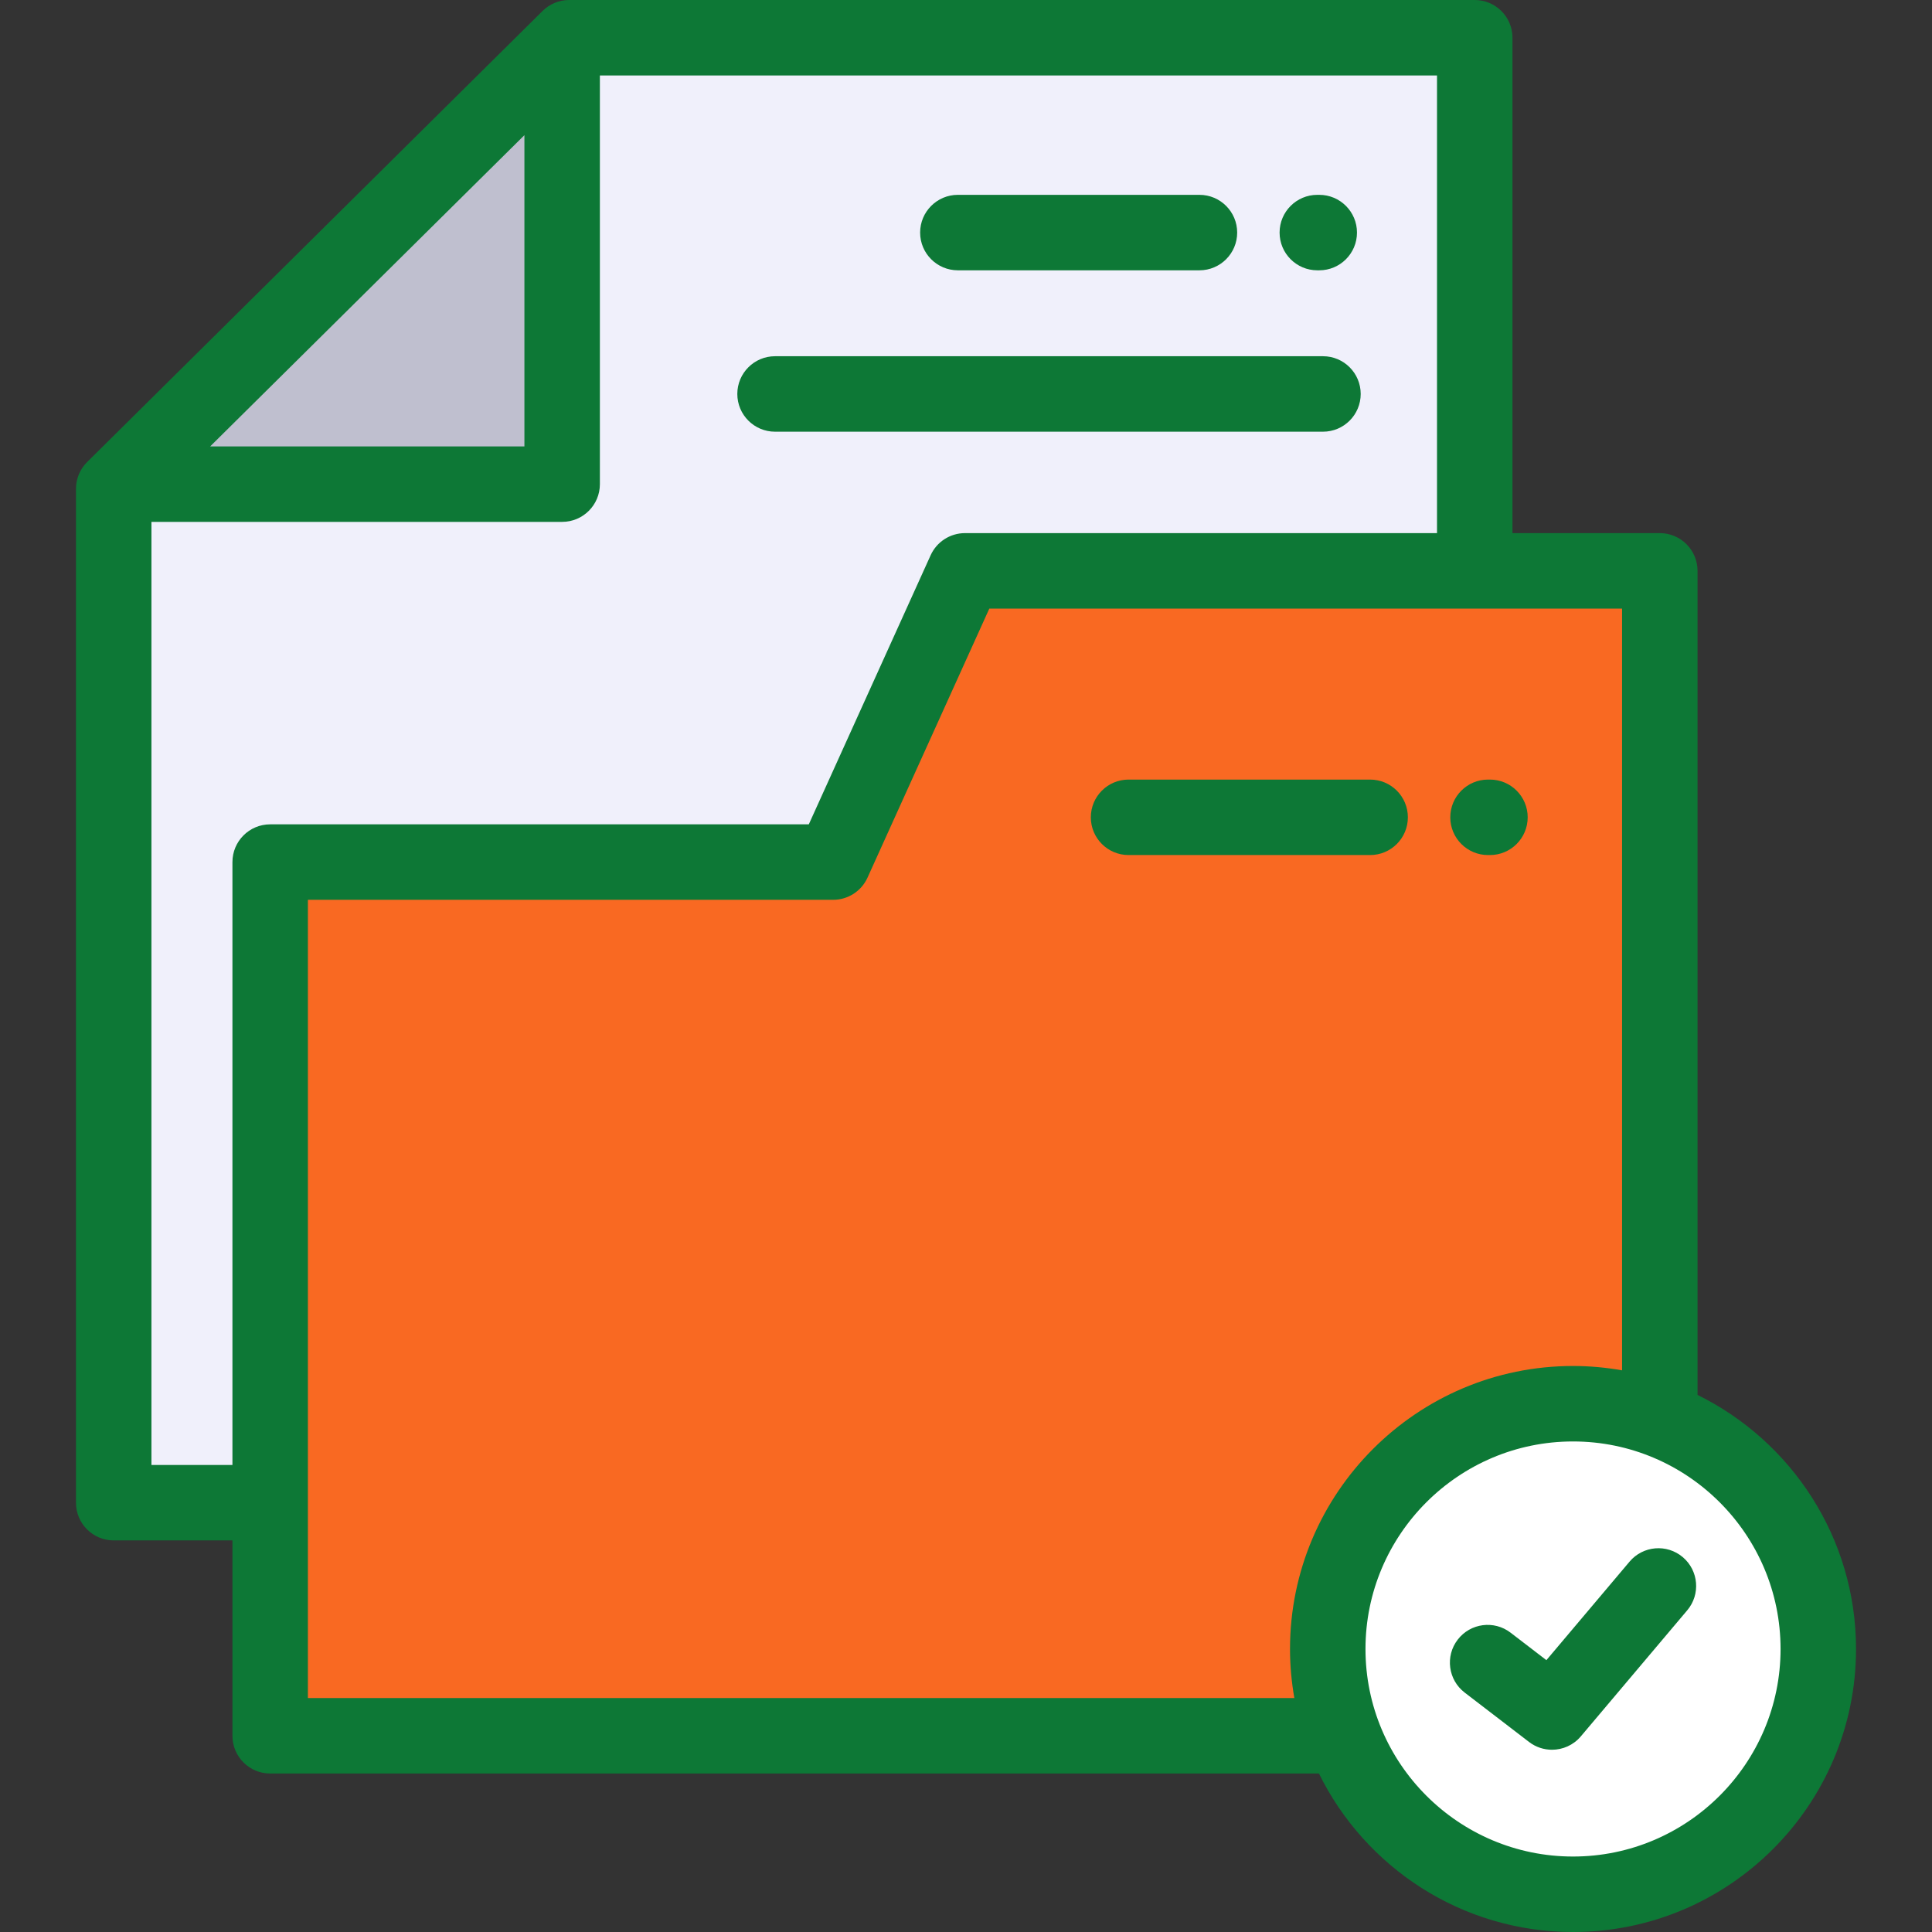
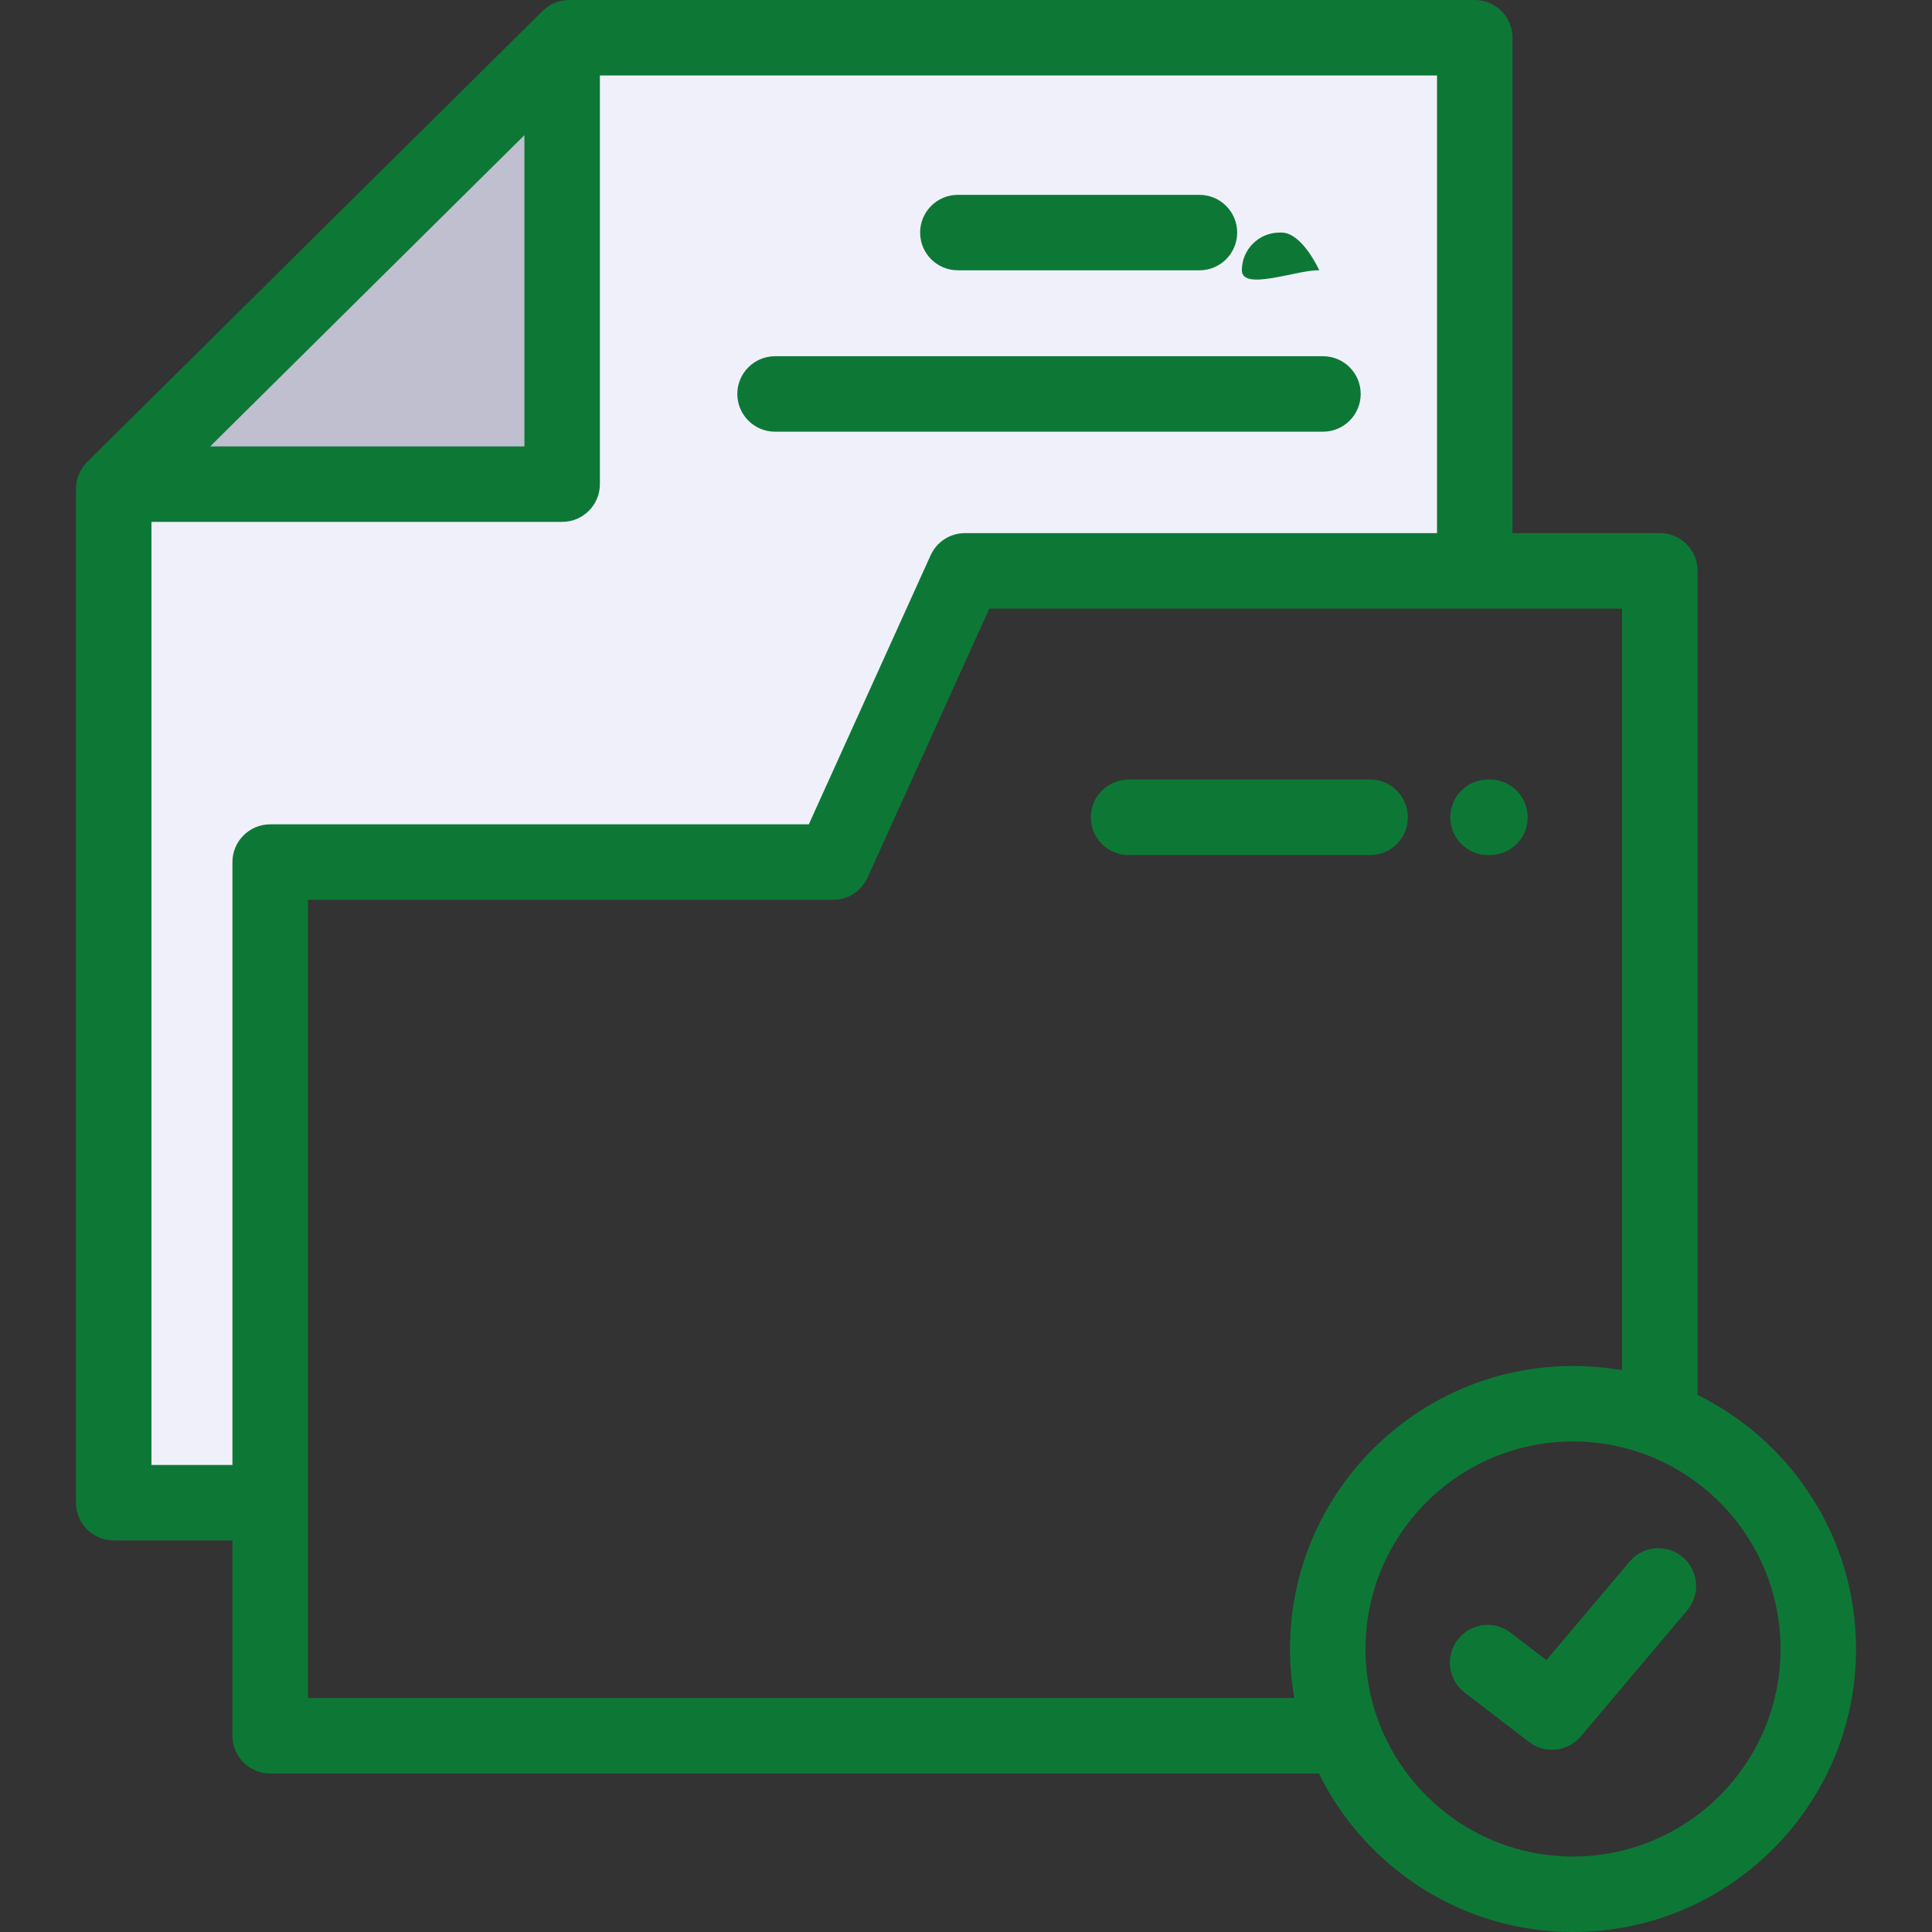
<svg xmlns="http://www.w3.org/2000/svg" version="1.1" width="512" height="512" x="0" y="0" viewBox="0 0 512.002 512.002" style="enable-background:new 0 0 512 512" xml:space="preserve" class="">
  <rect x="0" y="0" width="512.002" height="512.002" fill="#333333" stroke="none" />
  <g>
    <g>
-       <path style="" d="M439.867,151.283H255.733l-34.941,77.178H71.599V460h284.462c-2.707-7.15-4.191-14.9-4.191-22.998   c0-35.893,29.107-65,65-65c8.098,0,15.848,1.486,22.998,4.191L439.867,151.283L439.867,151.283z" fill="#f96922" data-original="#ffce34" class="" />
      <path style="" d="M150.833,10h239.99v141.283h-135.09l-34.941,77.178H71.599v169.768H30.135V129.545L150.833,10   L150.833,10z M31.39,128.303h117.585V11.84L31.39,128.303z" fill="#f0f0fb" data-original="#f0f0fb" class="" />
      <polygon style="" points="31.39,128.303 148.975,11.84 148.975,128.303  " fill="#bfbfcf" data-original="#bfbfcf" class="" />
-       <path style="" d="M416.869,502.002c35.801,0,65-29.201,65-65c0-35.801-29.199-65-65-65s-65,29.199-65,65   C351.869,472.801,381.069,502.002,416.869,502.002z" fill="#ffffff" data-original="#00d8ce" class="" />
    </g>
    <path d="M394.342,226.598h0.512c5.522,0,10-4.477,10-10c0-5.522-4.478-10-10-10h-0.512c-5.522,0-10,4.478-10,10  C384.342,222.12,388.82,226.598,394.342,226.598z" fill="#0d7836" data-original="#000000" style="" class="" />
    <path d="M373.102,216.598c0-5.522-4.477-10-10-10h-64.02c-5.523,0-10,4.478-10,10c0,5.523,4.477,10,10,10h64.02  C368.624,226.598,373.102,222.12,373.102,216.598z" fill="#0d7836" data-original="#000000" style="" class="" />
    <path d="M253.845,71.635h64.021c5.522,0,10-4.478,10-10s-4.478-10-10-10h-64.021c-5.523,0-10,4.478-10,10  S248.322,71.635,253.845,71.635z" fill="#0d7836" data-original="#000000" style="" class="" />
-     <path d="M349.106,71.635h0.51c5.522,0,10-4.478,10-10s-4.478-10-10-10h-0.51c-5.522,0-10,4.478-10,10S343.583,71.635,349.106,71.635  z" fill="#0d7836" data-original="#000000" style="" class="" />
+     <path d="M349.106,71.635h0.51s-4.478-10-10-10h-0.51c-5.522,0-10,4.478-10,10S343.583,71.635,349.106,71.635  z" fill="#0d7836" data-original="#000000" style="" class="" />
    <path d="M205.398,114.404h145.204c5.523,0,10-4.478,10-10s-4.477-10-10-10H205.398c-5.523,0-10,4.478-10,10  C195.398,109.927,199.875,114.404,205.398,114.404z" fill="#0d7836" data-original="#000000" style="" class="" />
    <path d="M449.867,369.671V151.283c0-5.523-4.478-10-10-10h-39.045V10c0-5.522-4.477-10-10-10h-239.99  c-2.636,0-5.165,1.04-7.037,2.896L23.097,122.44c-1.896,1.878-2.963,4.436-2.963,7.104v268.684c0,5.522,4.477,10,10,10h31.465V460  c0,5.522,4.477,10,10,10h277.939c12.23,24.854,37.812,42.002,67.331,42.002c41.355,0,75-33.644,75-75  C491.869,407.482,474.721,381.901,449.867,369.671z M138.975,35.819v82.483H55.698L138.975,35.819z M40.135,388.229V138.303h108.841  c5.523,0,10-4.478,10-10V20h221.847v121.283h-125.09c-3.927,0-7.49,2.298-9.11,5.876l-32.281,71.302H71.599c-5.523,0-10,4.477-10,10  v159.768H40.135z M81.599,450V238.461h139.192c3.927,0,7.49-2.298,9.11-5.876l32.281-71.302h167.685v201.869  c-4.226-0.741-8.563-1.15-12.998-1.15c-41.355,0-75,33.645-75,75c0,4.435,0.409,8.773,1.15,12.998L81.599,450L81.599,450z   M416.869,492.002c-30.327,0-55-24.673-55-55s24.673-55,55-55s55,24.673,55,55S447.197,492.002,416.869,492.002z" fill="#0d7836" data-original="#000000" style="" class="" />
    <path d="M445.949,412.655c-4.221-3.564-10.53-3.03-14.092,1.191l-22.044,26.114l-9.486-7.279c-4.381-3.363-10.66-2.537-14.021,1.846  c-3.362,4.382-2.536,10.659,1.846,14.022l17.059,13.09c1.813,1.391,3.954,2.066,6.082,2.066c2.85,0,5.675-1.213,7.647-3.55  l28.201-33.408C450.702,422.527,450.169,416.218,445.949,412.655z" fill="#0d7836" data-original="#000000" style="" class="" />
    <g>
</g>
    <g>
</g>
    <g>
</g>
    <g>
</g>
    <g>
</g>
    <g>
</g>
    <g>
</g>
    <g>
</g>
    <g>
</g>
    <g>
</g>
    <g>
</g>
    <g>
</g>
    <g>
</g>
    <g>
</g>
    <g>
</g>
  </g>
</svg>